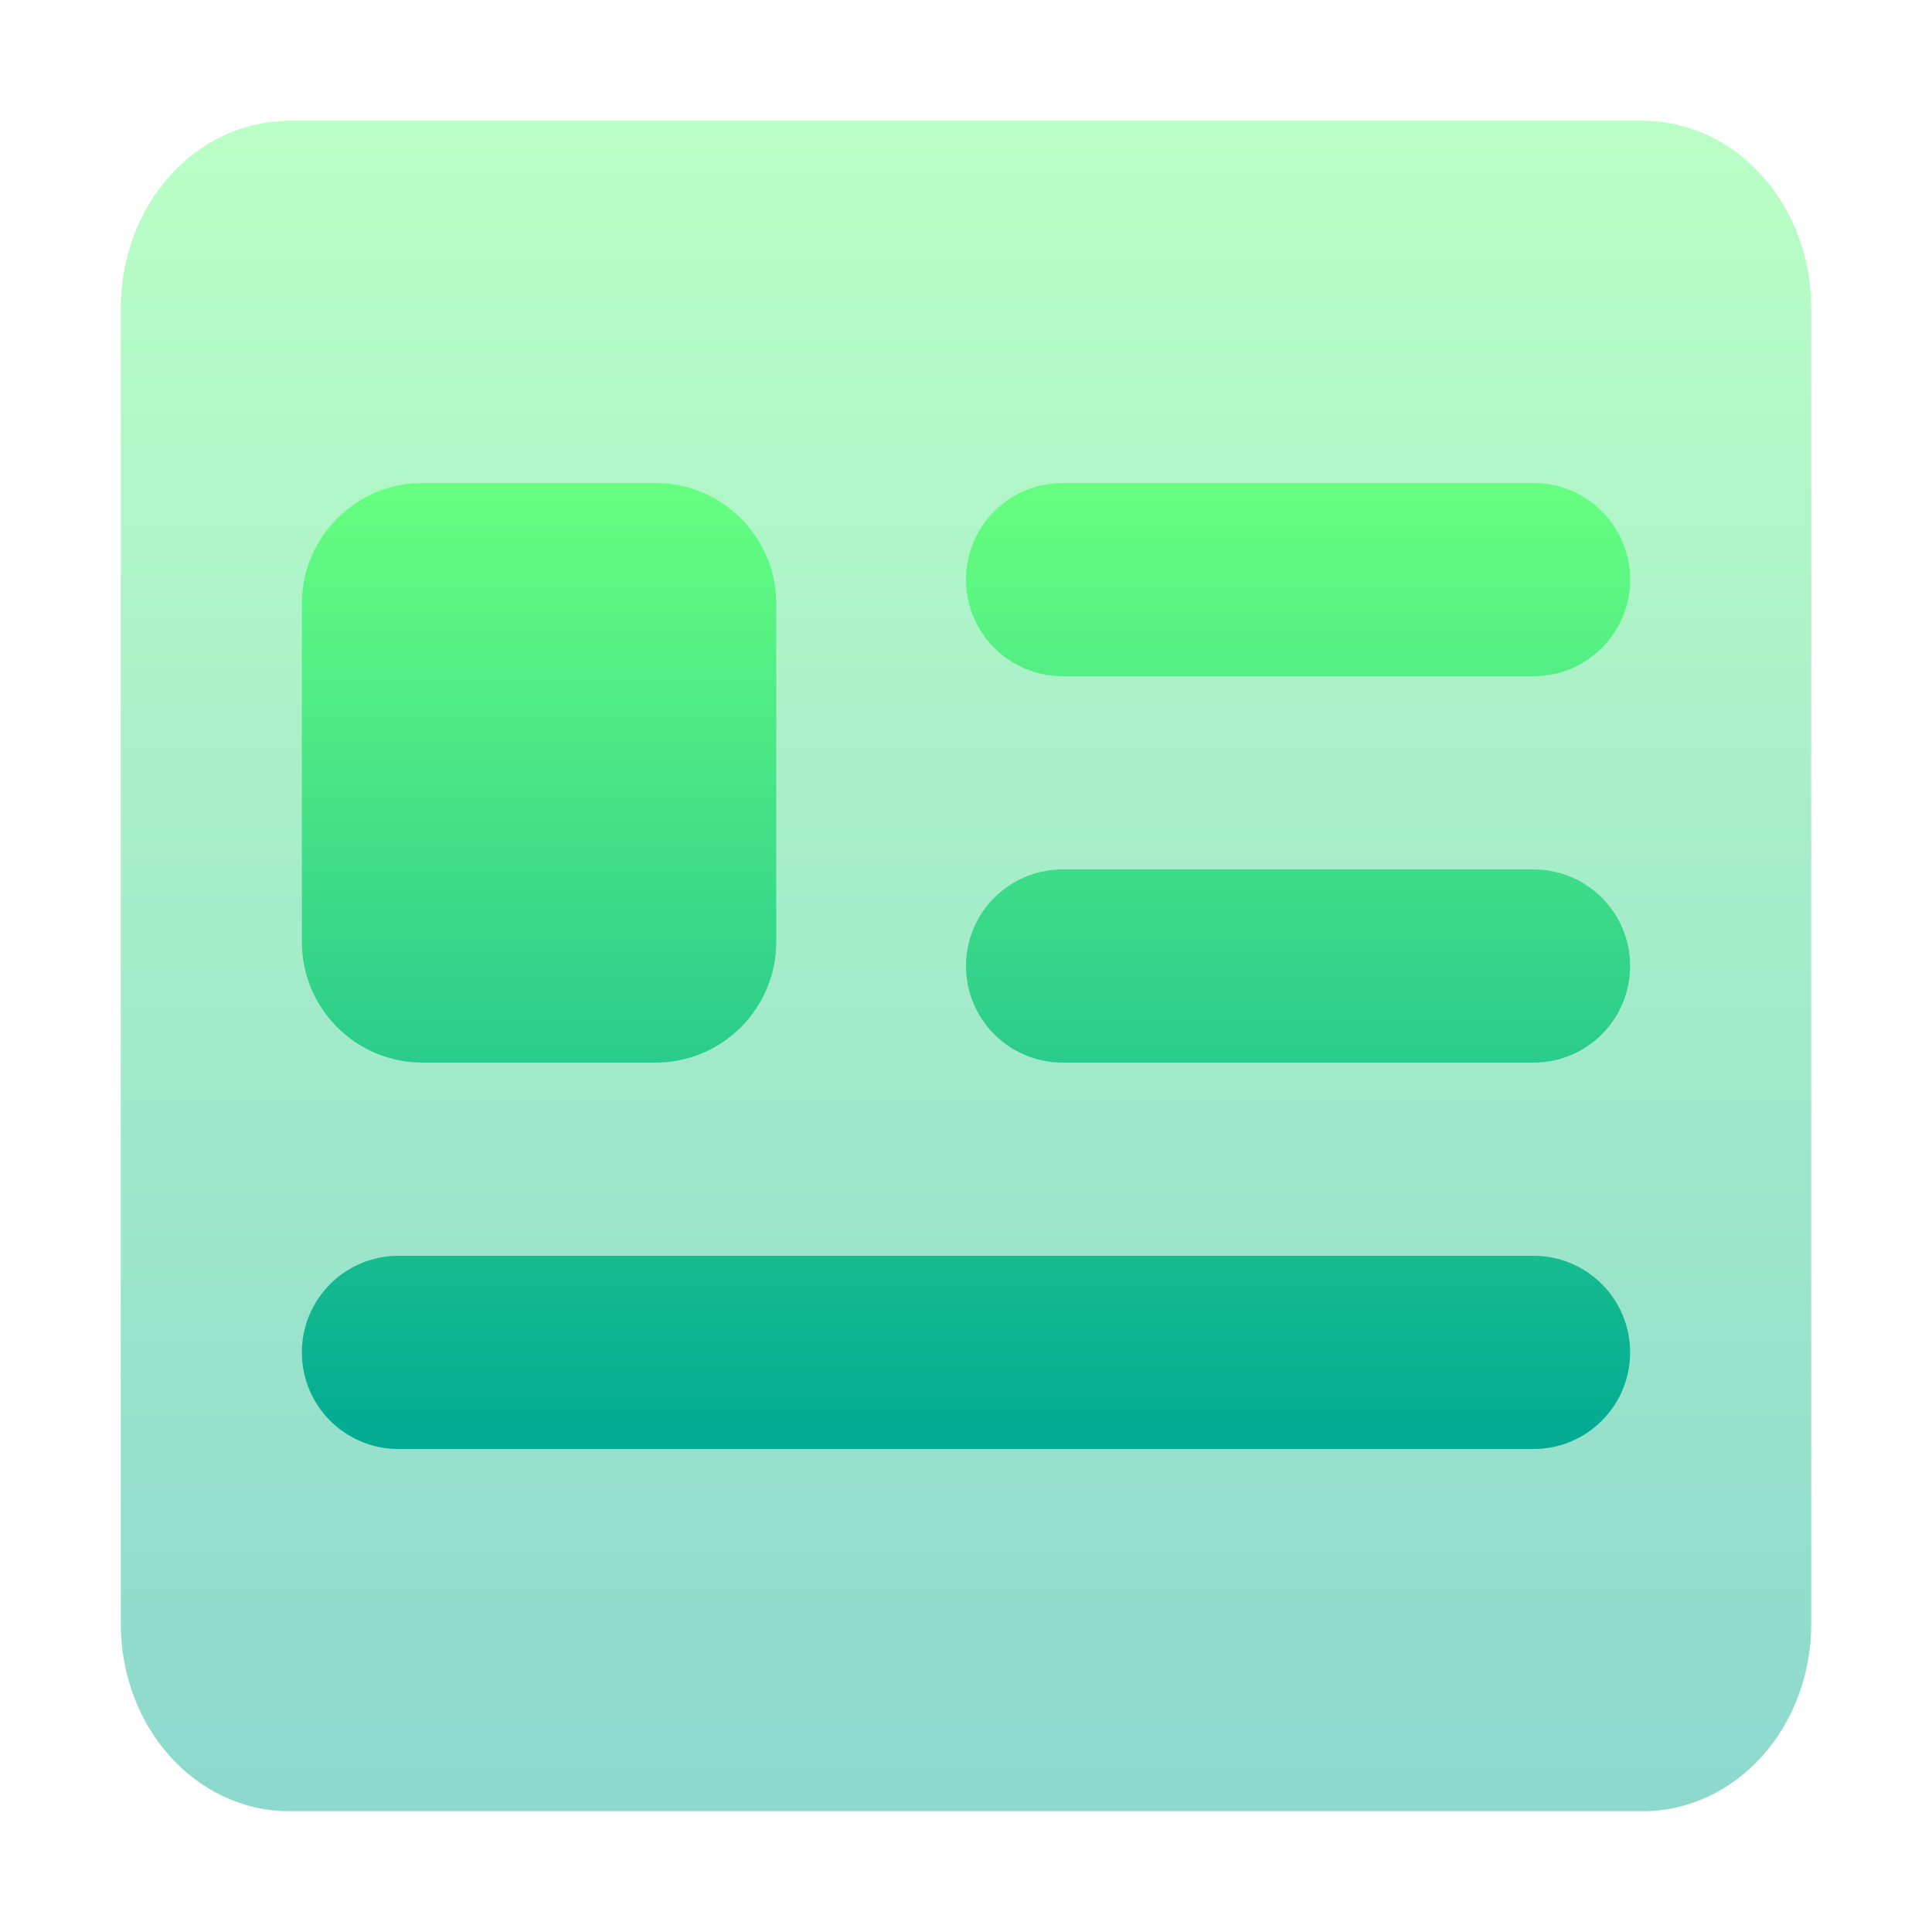
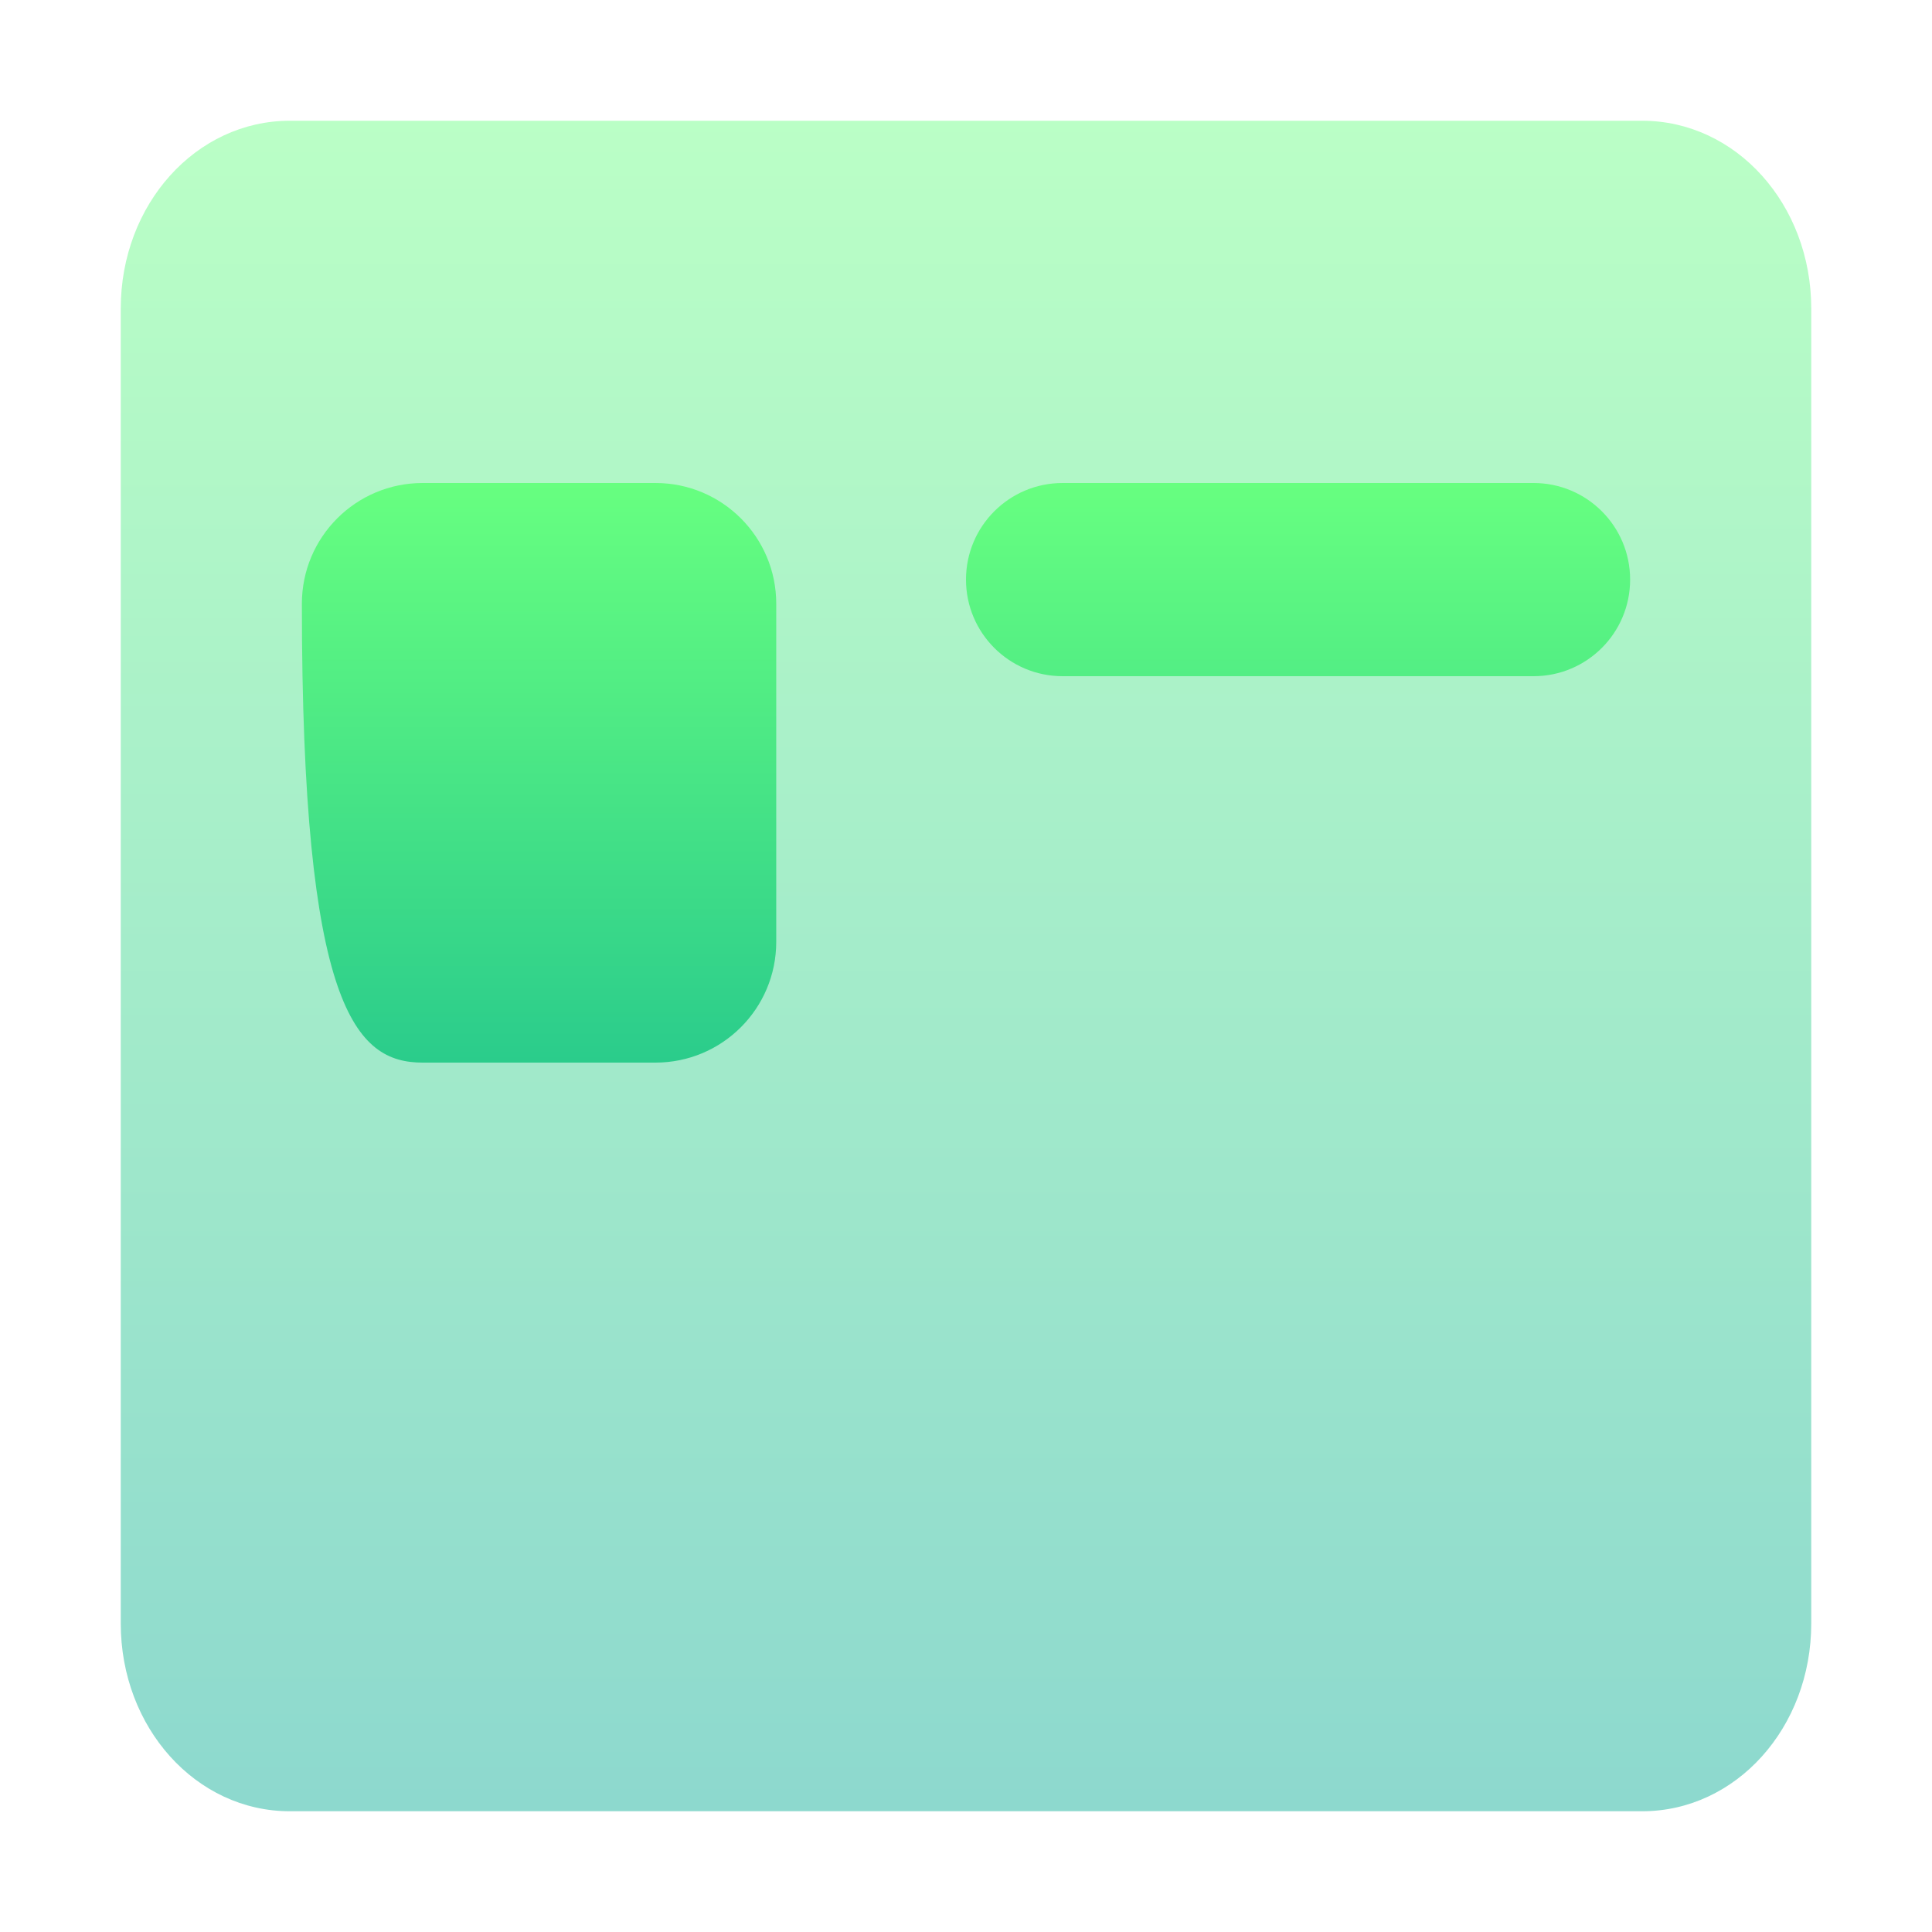
<svg xmlns="http://www.w3.org/2000/svg" width="32" height="32" viewBox="0 0 32 32" fill="none">
  <path opacity="0.45" d="M27.2 2H4.8C3.246 2 2 3.384 2 5.111V26.889C2 28.616 3.246 30 4.8 30H27.2C28.754 30 30 28.616 30 26.889V5.111C30 3.384 28.754 2 27.2 2Z" fill="url(#paint0_linear_12_152)" />
-   <path d="M10.857 8H7C5.895 8 5 8.895 5 10V15.6C5 16.705 5.895 17.6 7 17.6H10.857C11.962 17.6 12.857 16.705 12.857 15.6V10C12.857 8.895 11.962 8 10.857 8Z" fill="url(#paint1_linear_12_152)" />
-   <path d="M6.6 24H25.4C26.284 24 27 23.284 27 22.4C27 21.516 26.284 20.8 25.4 20.8H6.6C5.716 20.8 5 21.516 5 22.4C5 23.284 5.716 24 6.6 24Z" fill="url(#paint2_linear_12_152)" />
-   <path d="M17.6 17.6H25.4C26.284 17.6 27 16.884 27 16C27 15.116 26.284 14.4 25.4 14.4H17.6C16.716 14.4 16 15.116 16 16C16 16.884 16.716 17.6 17.6 17.6Z" fill="url(#paint3_linear_12_152)" />
+   <path d="M10.857 8H7C5.895 8 5 8.895 5 10C5 16.705 5.895 17.6 7 17.6H10.857C11.962 17.6 12.857 16.705 12.857 15.6V10C12.857 8.895 11.962 8 10.857 8Z" fill="url(#paint1_linear_12_152)" />
  <path d="M17.6 11.2H25.4C26.284 11.2 27 10.484 27 9.6C27 8.716 26.284 8 25.4 8H17.6C16.716 8 16 8.716 16 9.6C16 10.484 16.716 11.2 17.6 11.2Z" fill="url(#paint4_linear_12_152)" />
  <defs>
    <linearGradient id="paint0_linear_12_152" x1="16" y1="30" x2="16" y2="2" gradientUnits="userSpaceOnUse">
      <stop stop-color="#02AA93" />
      <stop offset="1" stop-color="#67FF80" />
    </linearGradient>
    <linearGradient id="paint1_linear_12_152" x1="16" y1="24" x2="16" y2="8" gradientUnits="userSpaceOnUse">
      <stop stop-color="#02AA93" />
      <stop offset="1" stop-color="#67FF80" />
    </linearGradient>
    <linearGradient id="paint2_linear_12_152" x1="16" y1="24" x2="16" y2="8" gradientUnits="userSpaceOnUse">
      <stop stop-color="#02AA93" />
      <stop offset="1" stop-color="#67FF80" />
    </linearGradient>
    <linearGradient id="paint3_linear_12_152" x1="16" y1="24" x2="16" y2="8" gradientUnits="userSpaceOnUse">
      <stop stop-color="#02AA93" />
      <stop offset="1" stop-color="#67FF80" />
    </linearGradient>
    <linearGradient id="paint4_linear_12_152" x1="16" y1="24" x2="16" y2="8" gradientUnits="userSpaceOnUse">
      <stop stop-color="#02AA93" />
      <stop offset="1" stop-color="#67FF80" />
    </linearGradient>
  </defs>
</svg>